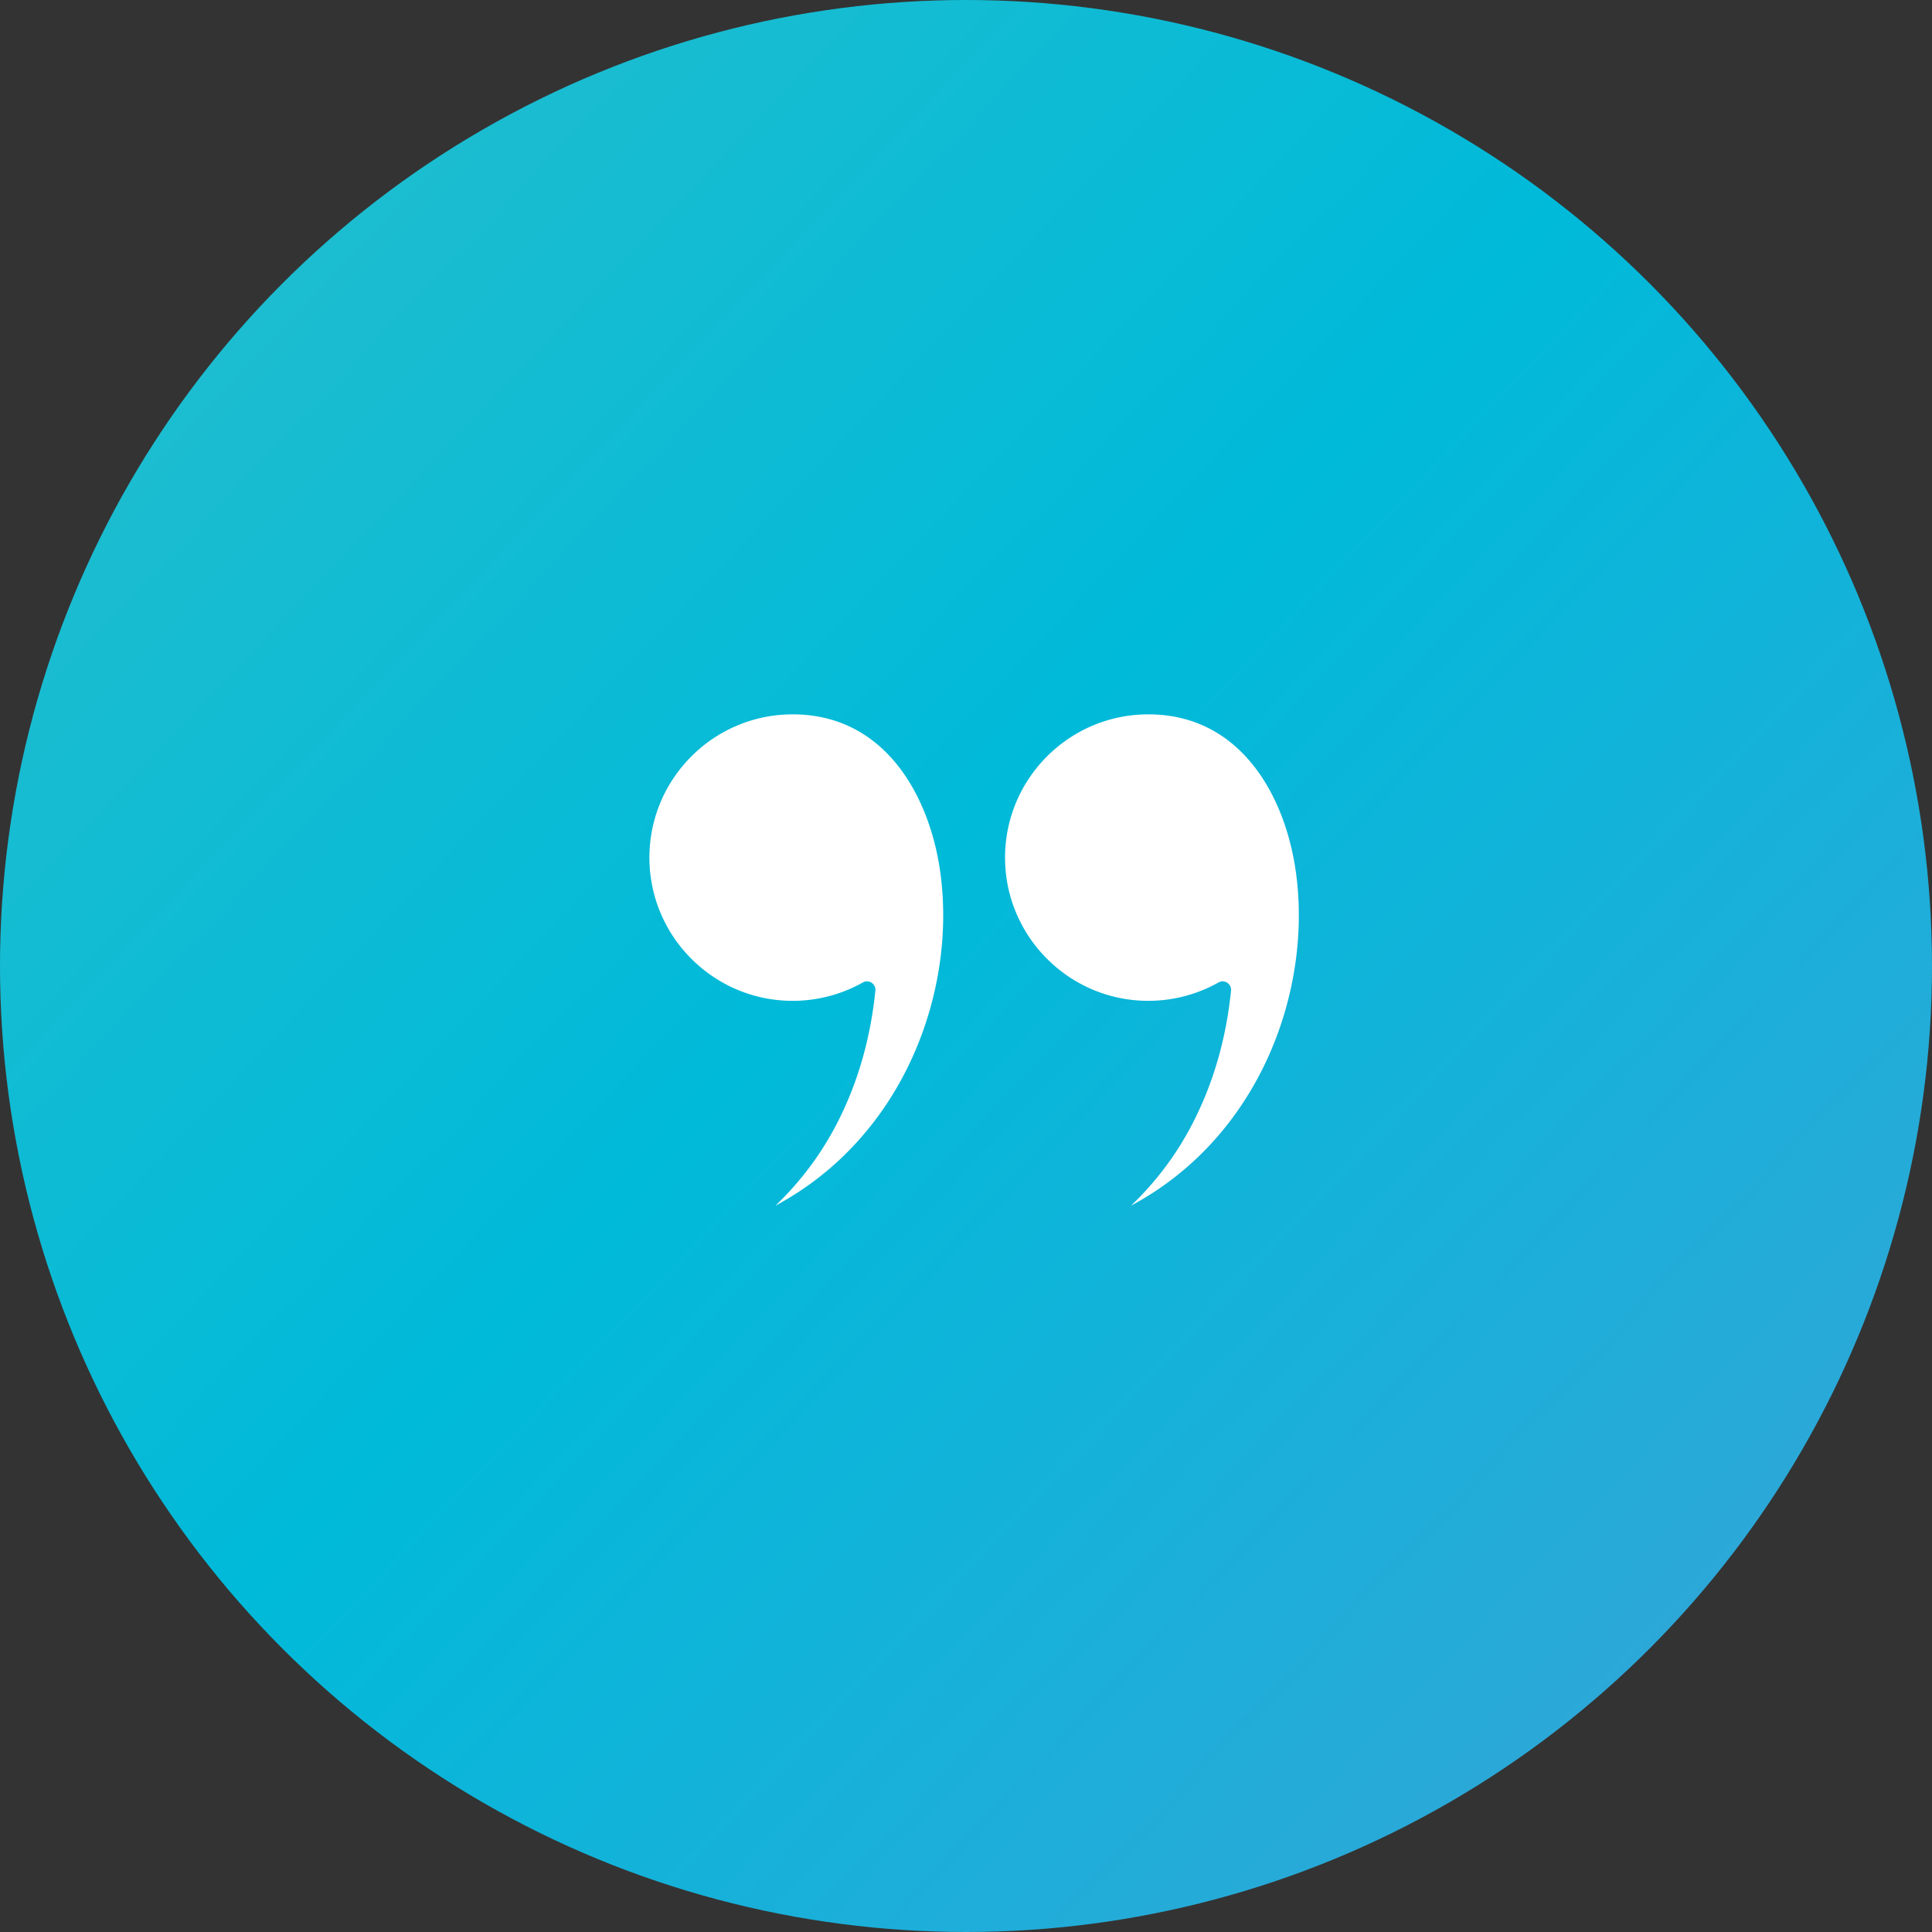
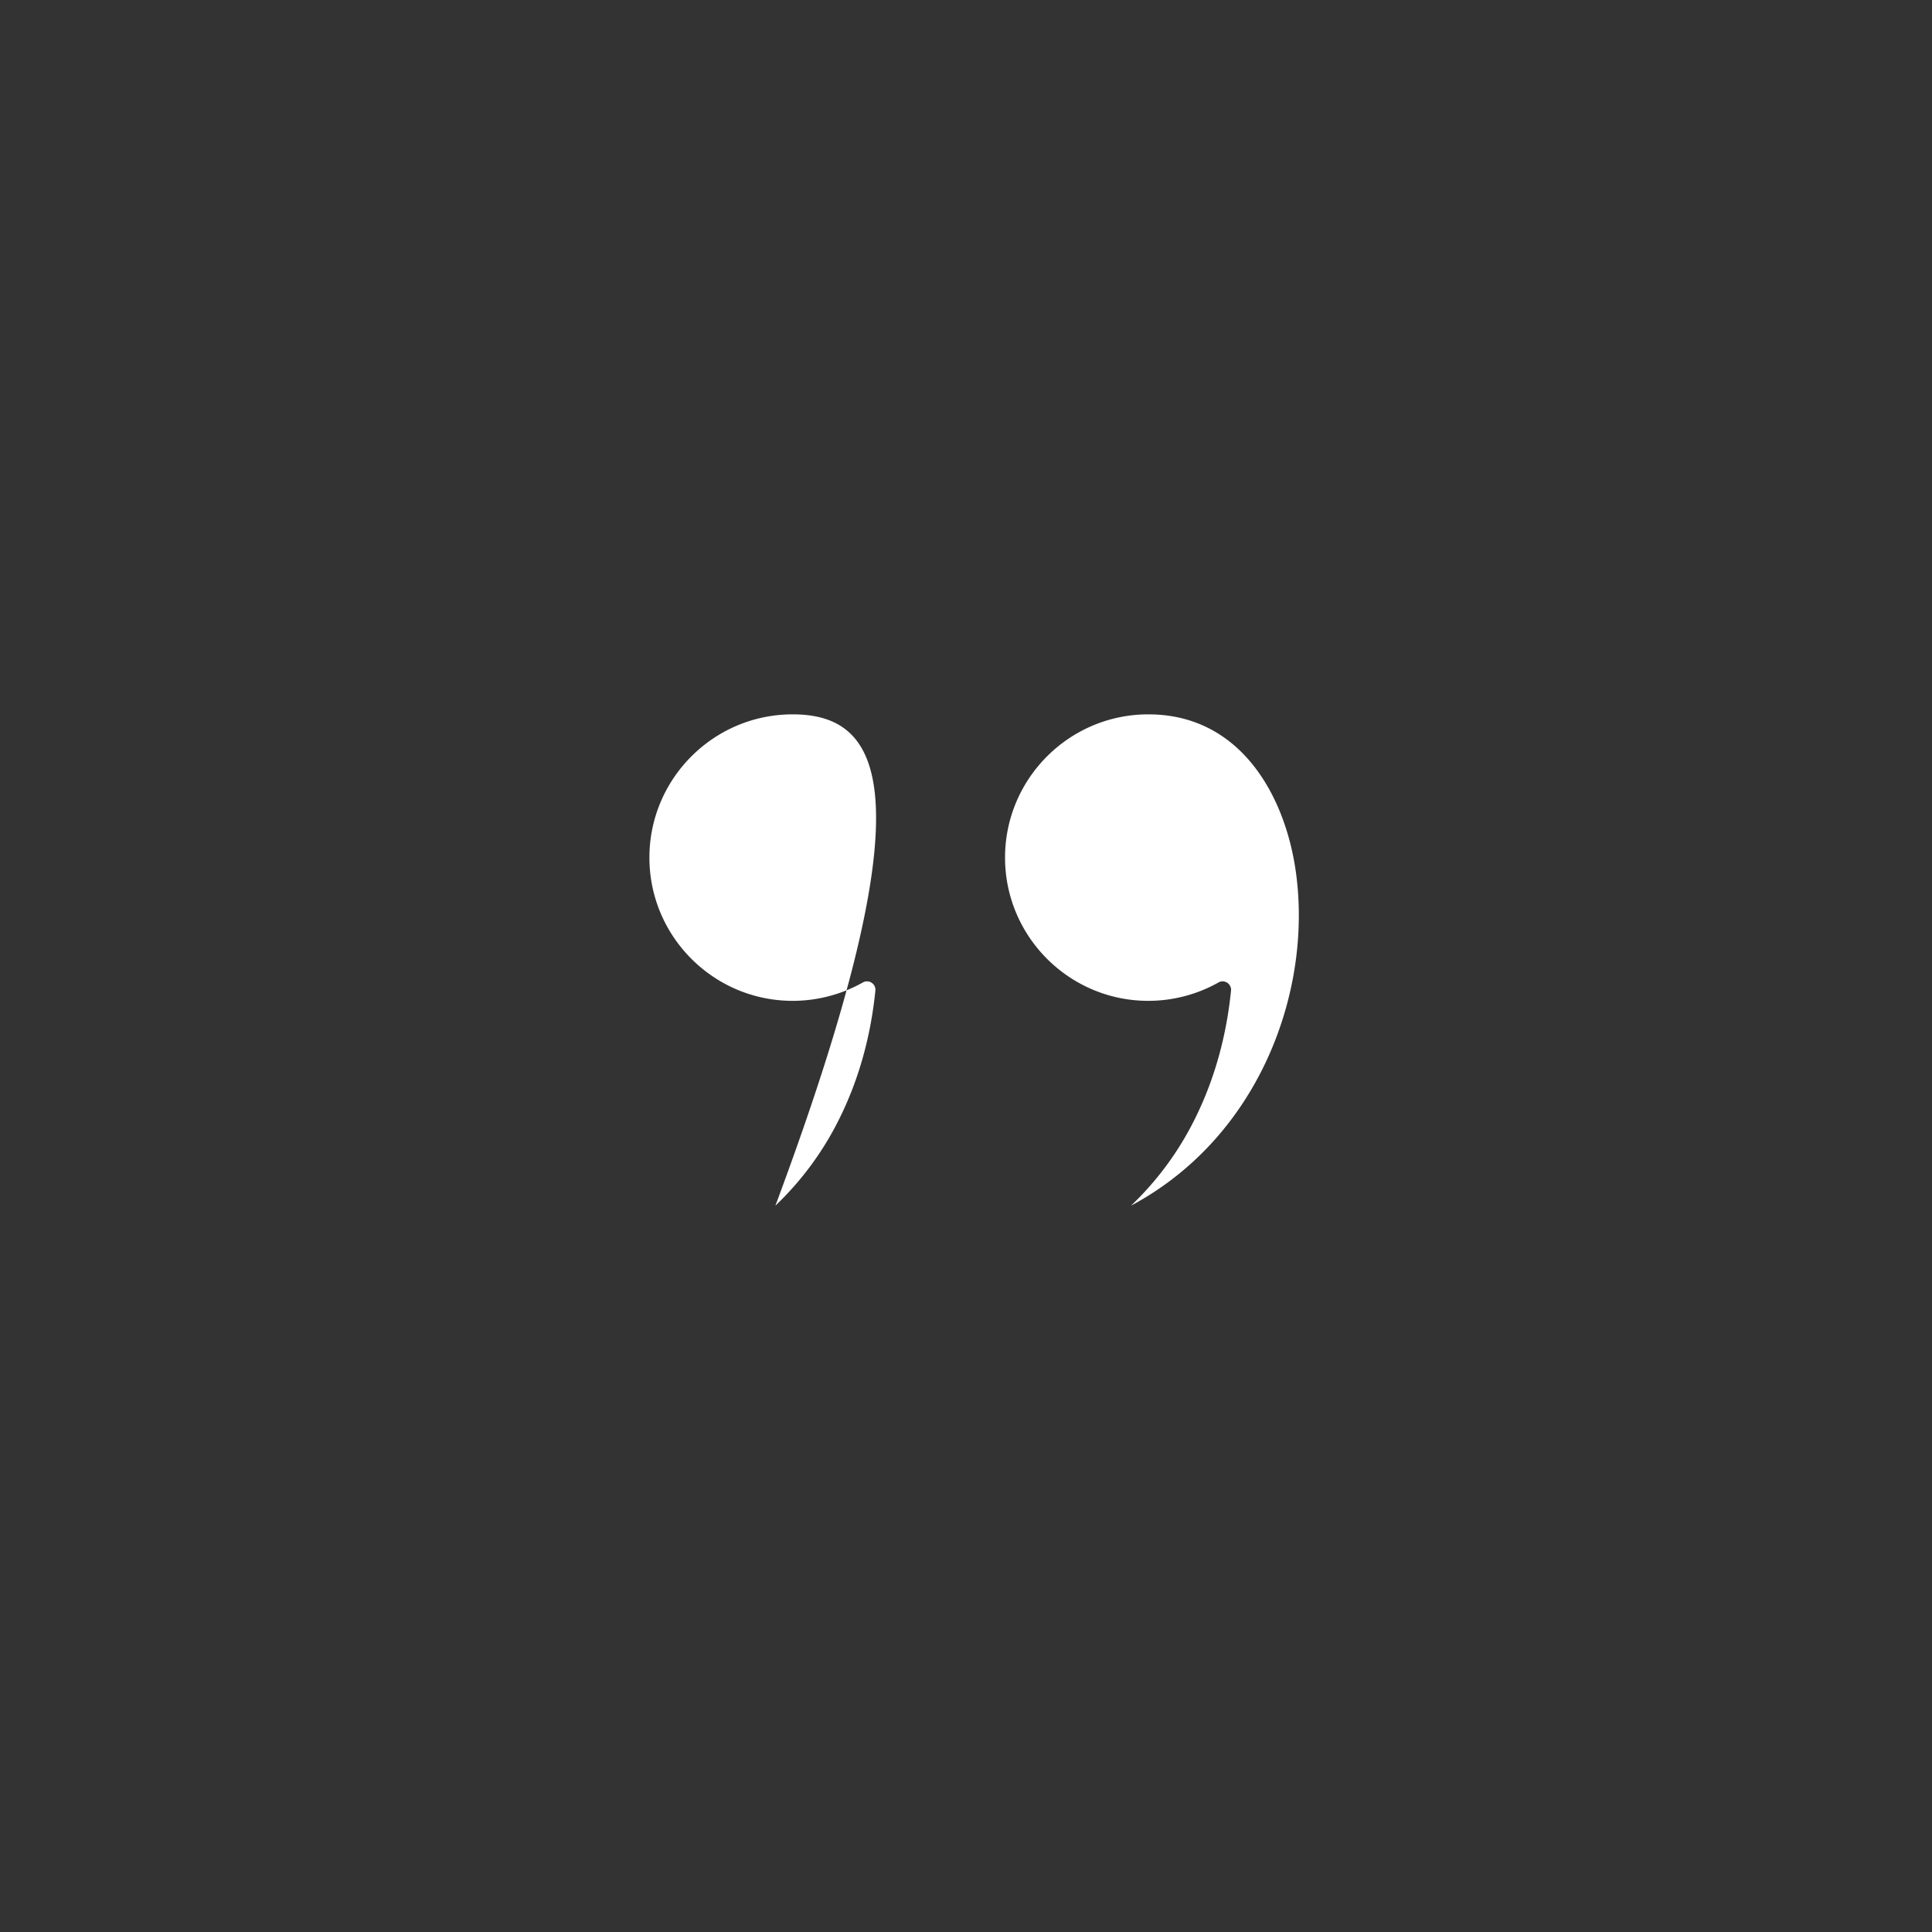
<svg xmlns="http://www.w3.org/2000/svg" width="119" height="119" viewBox="0 0 119 119" fill="none">
  <rect x="0" y="0" width="119" height="119" fill="#333333" stroke="none" />
-   <circle cx="59.5" cy="59.5" r="59.5" fill="url(#paint0_linear_311_2)" />
-   <path fill-rule="evenodd" clip-rule="evenodd" d="M48.822 44C43.958 44 40 47.958 40 52.823c0 4.864 3.958 8.823 8.822 8.823a8.827 8.827 0 0 0 4.325-1.132.518.518 0 0 1 .771.504c-.284 2.81-1.013 5.429-2.168 7.784a19.03 19.03 0 0 1-3.99 5.46c7.977-4.265 11.224-13.364 10.13-20.716C57.2 48.932 54.457 44 48.821 44zm21.906 0c-4.865 0-8.823 3.958-8.823 8.823 0 4.864 3.958 8.823 8.823 8.823 1.515 0 3.01-.392 4.324-1.132a.514.514 0 0 1 .539.018.518.518 0 0 1 .233.486c-.284 2.81-1.014 5.429-2.17 7.784a19.023 19.023 0 0 1-3.99 5.46c7.977-4.265 11.225-13.364 10.13-20.716-.688-4.614-3.43-9.546-9.066-9.546z" fill="#fff" />
+   <path fill-rule="evenodd" clip-rule="evenodd" d="M48.822 44C43.958 44 40 47.958 40 52.823c0 4.864 3.958 8.823 8.822 8.823a8.827 8.827 0 0 0 4.325-1.132.518.518 0 0 1 .771.504c-.284 2.81-1.013 5.429-2.168 7.784a19.03 19.03 0 0 1-3.99 5.46C57.2 48.932 54.457 44 48.821 44zm21.906 0c-4.865 0-8.823 3.958-8.823 8.823 0 4.864 3.958 8.823 8.823 8.823 1.515 0 3.01-.392 4.324-1.132a.514.514 0 0 1 .539.018.518.518 0 0 1 .233.486c-.284 2.81-1.014 5.429-2.17 7.784a19.023 19.023 0 0 1-3.99 5.46c7.977-4.265 11.225-13.364 10.13-20.716-.688-4.614-3.43-9.546-9.066-9.546z" fill="#fff" />
  <defs>
    <linearGradient id="paint0_linear_311_2" x1="-5.572" y1="-.776" x2="127.041" y2="125.091" gradientUnits="userSpaceOnUse">
      <stop stop-color="#2BBECB" />
      <stop offset=".454" stop-color="#00BAD9" />
      <stop offset="1" stop-color="#429FD8" />
    </linearGradient>
  </defs>
</svg>